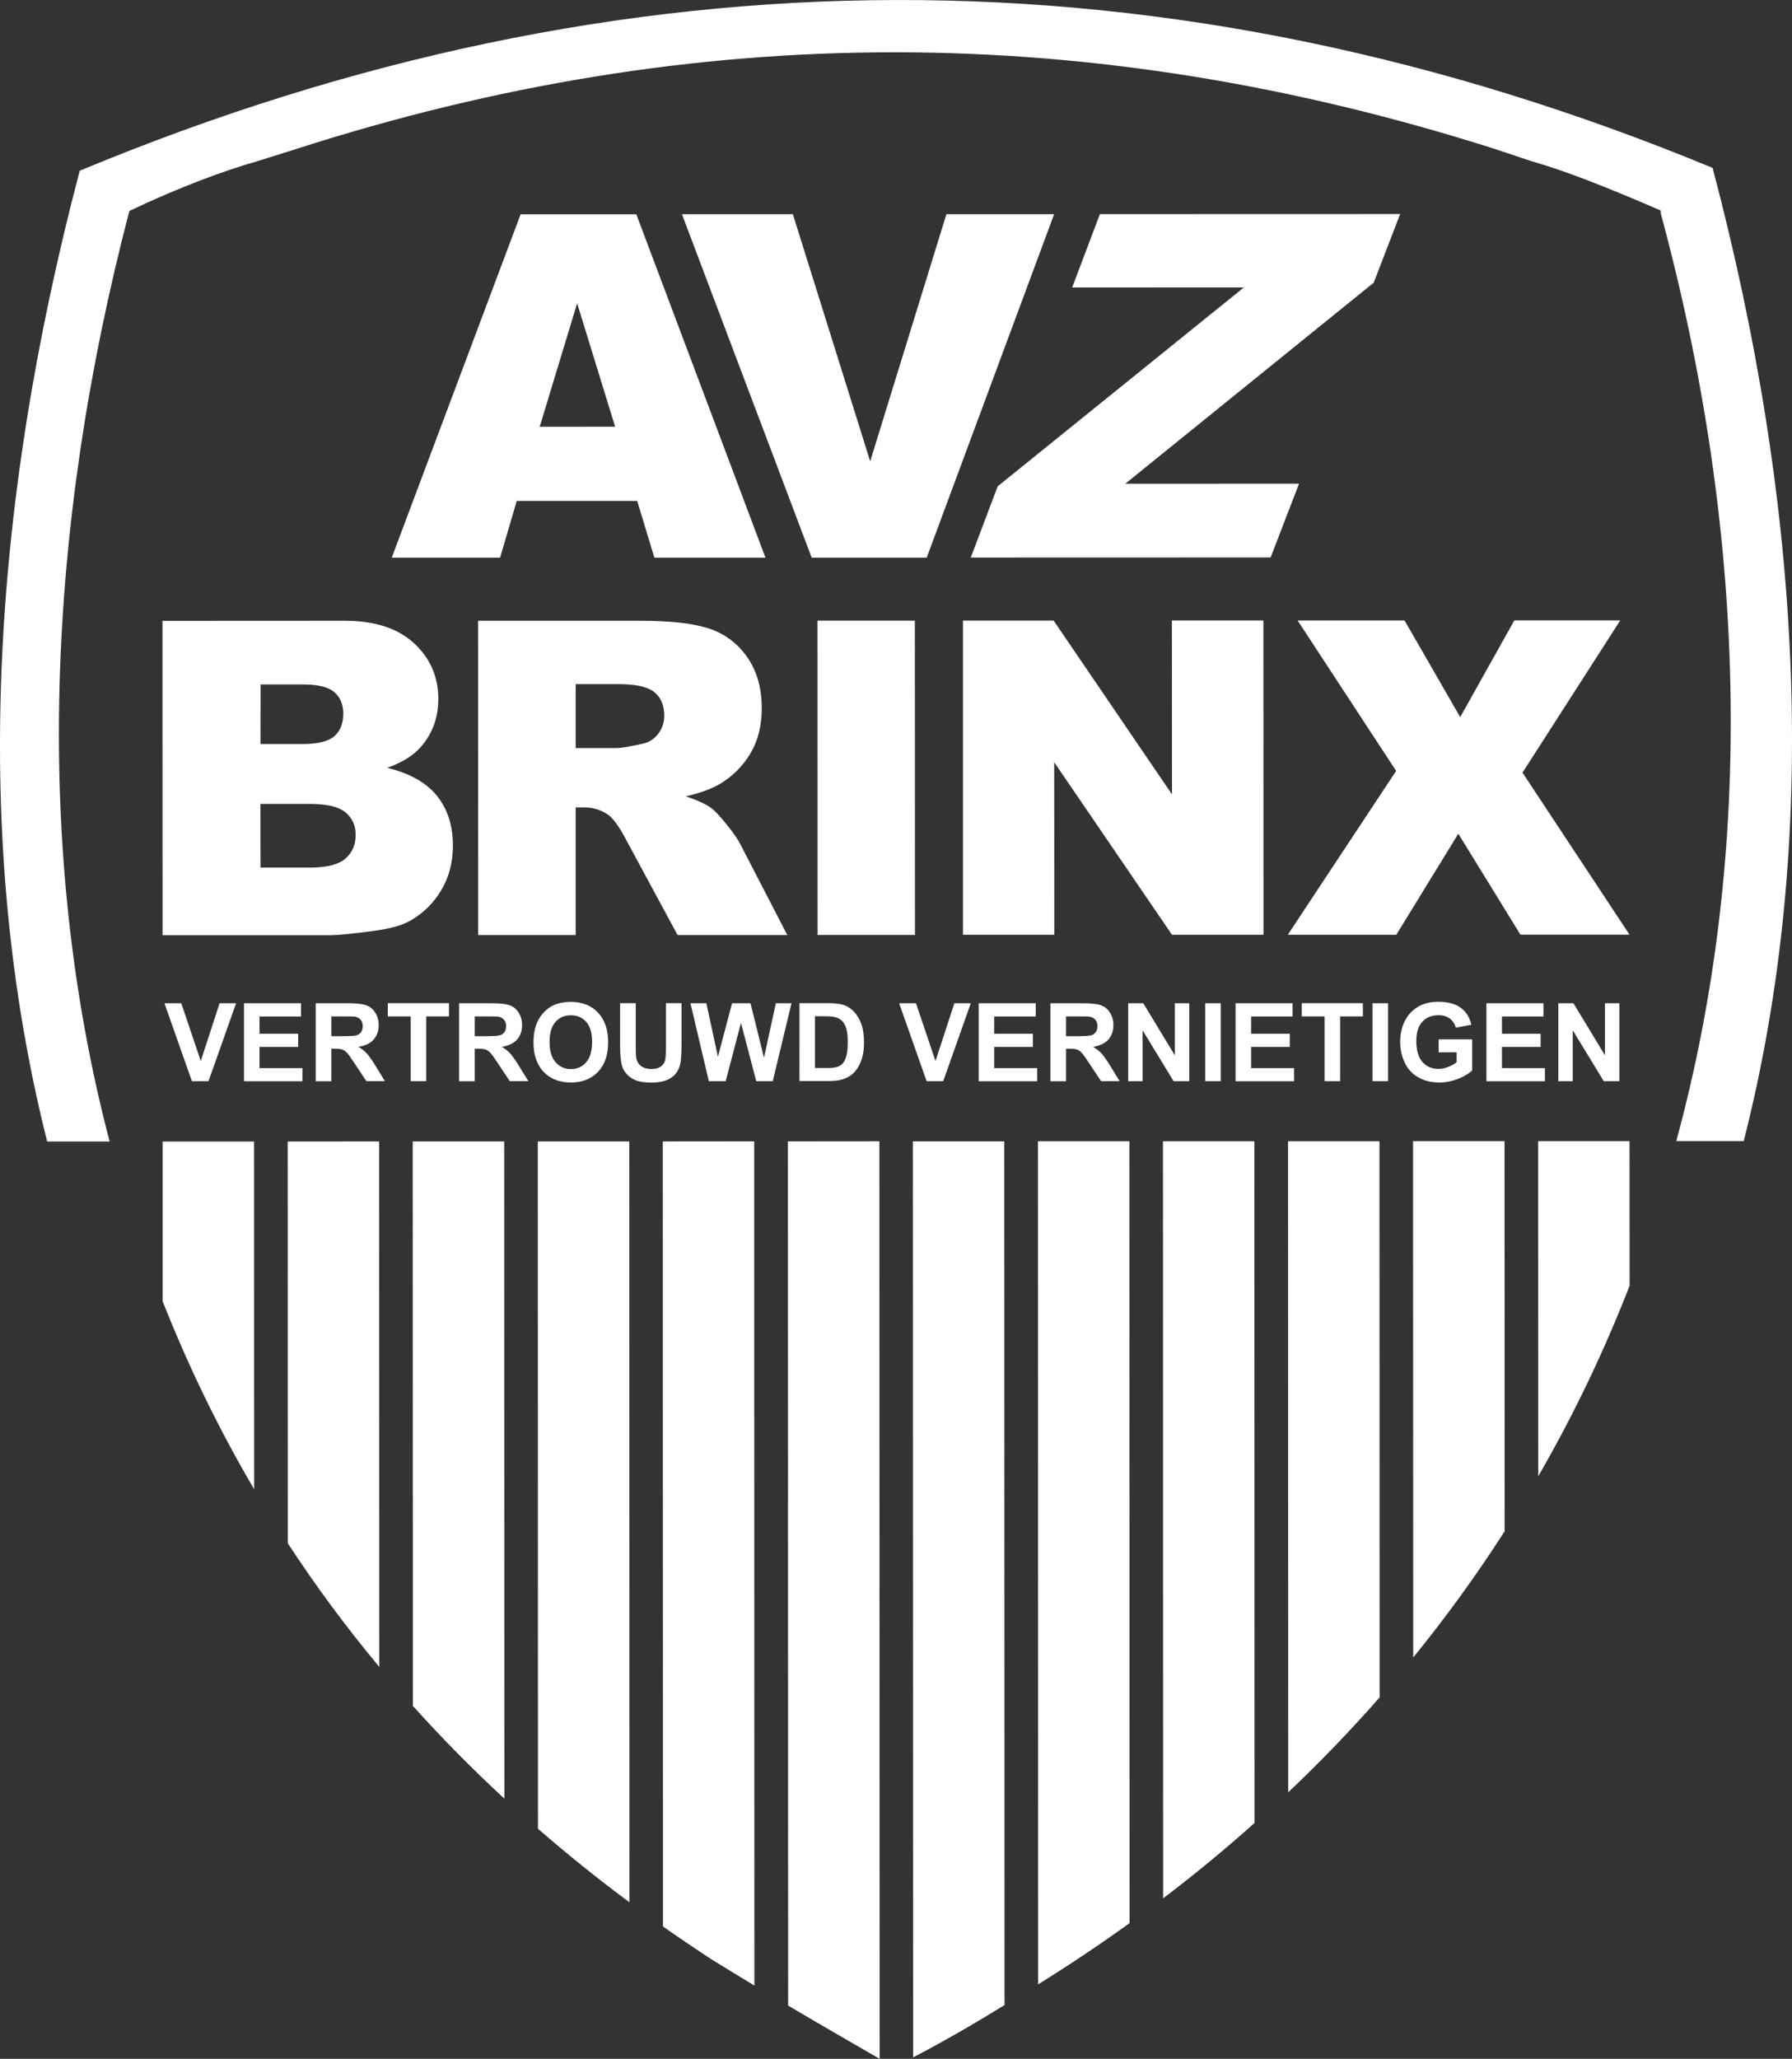
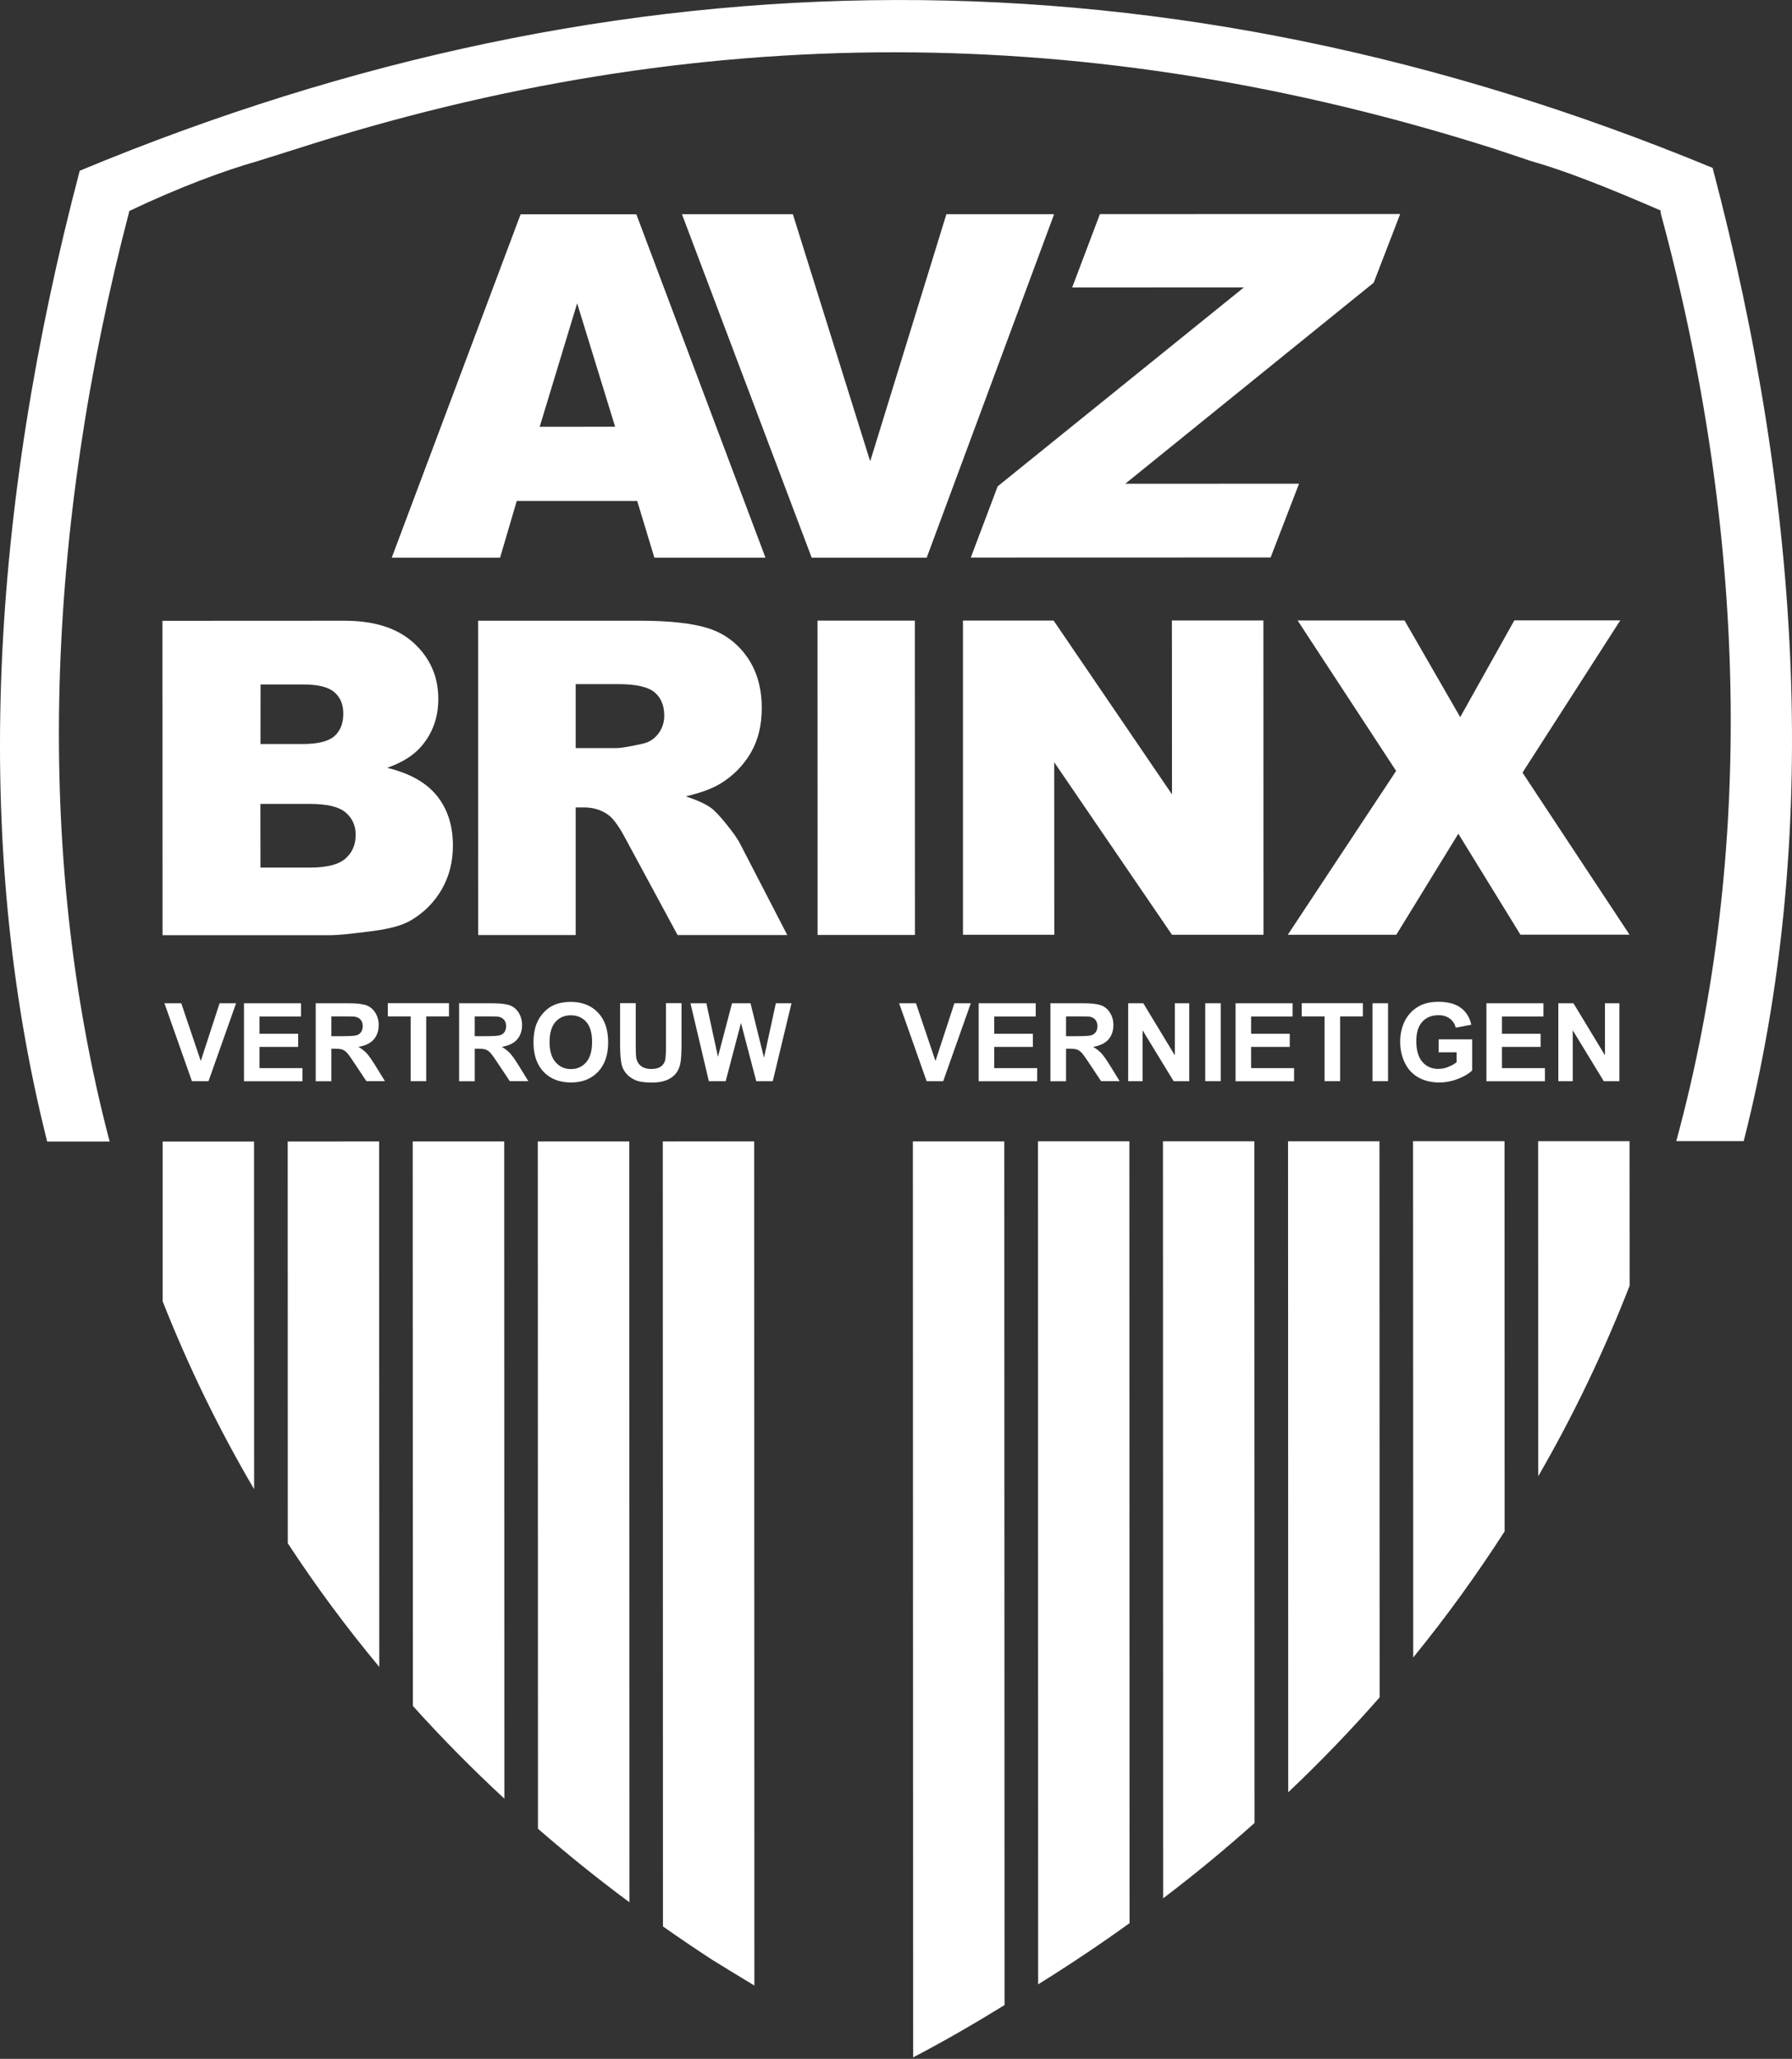
<svg xmlns="http://www.w3.org/2000/svg" version="1.1" id="Laag_1" x="0px" y="0px" viewBox="0 0 208.59 239.61" style="enable-background:new 0 0 208.59 239.61;" xml:space="preserve">
  <rect x="0" y="0" width="208.59" height="239.61" fill="#333333" stroke="none" />
  <style type="text/css">
	.st0{fill:#FFFFFF;}
	.st1{display:none;}
	.st2{display:inline;fill:#1A1A1A;}
</style>
  <g>
    <path class="st0" d="M199.35,19.54C135.95-6.69,72.52-6.44,9.28,19.87C-1.09,59.24-3.36,97.72,5.49,132.85l7.27,0   c-8.91-33.97-7.4-71.24,2.3-108.3c5.78-2.75,11-4.68,14.86-5.78l4.4-1.38c46.9-15.12,92.73-15.01,139.73-0.04l4.12,1.38   c3.86,1.09,8.81,3.02,15.13,5.77l0,0.28c10.02,36.99,11.03,74.18,1.82,108.02l7.85,0C211.9,97.75,209.82,59.2,199.35,19.54z" />
  </g>
  <g>
    <path class="st0" d="M74.17,58.3l-14.02,0l-1.94,6.6l-12.61,0L60.6,24.94l13.47,0L89.1,64.9l-12.93,0L74.17,58.3z M71.6,49.66   L67.18,35.3l-4.36,14.37L71.6,49.66z" />
    <path class="st0" d="M79.38,24.93l12.91,0l9,28.76l8.87-28.76l12.54,0l-14.83,39.97l-13.39,0L79.38,24.93z" />
    <g>
      <path class="st0" d="M128.03,24.92l34.95-0.01l-3.08,7.99l-28.92,23.4l20.23-0.01l-3.31,8.59l-34.9,0.01l3.13-8.29l28.66-23.15    l-19.99,0.01L128.03,24.92z" />
    </g>
  </g>
  <g>
    <path class="st0" d="M18.91,72.25l21.16-0.01c3.53,0,6.23,0.87,8.12,2.62c1.89,1.74,2.83,3.91,2.83,6.48   c0,2.16-0.67,4.02-2.02,5.57c-0.9,1.03-2.21,1.85-3.94,2.45c2.63,0.63,4.56,1.72,5.8,3.26c1.24,1.54,1.86,3.47,1.86,5.8   c0,1.9-0.44,3.6-1.32,5.12c-0.88,1.51-2.09,2.71-3.62,3.6c-0.95,0.55-2.38,0.95-4.29,1.2c-2.54,0.34-4.23,0.5-5.06,0.5l-19.51,0   L18.91,72.25z M30.32,86.59l4.92,0c1.76,0,2.99-0.31,3.68-0.91c0.69-0.61,1.04-1.49,1.04-2.63c0-1.07-0.35-1.9-1.04-2.49   c-0.69-0.6-1.89-0.9-3.6-0.9l-4.99,0L30.32,86.59z M30.32,100.97l5.77,0c1.94,0,3.32-0.35,4.11-1.04c0.8-0.69,1.2-1.61,1.2-2.78   c0-1.08-0.4-1.95-1.19-2.61c-0.79-0.66-2.18-0.98-4.16-0.98l-5.74,0L30.32,100.97z" />
    <path class="st0" d="M55.66,108.82l-0.01-36.58l18.84,0c3.5,0,6.16,0.3,8.01,0.9c1.84,0.6,3.33,1.71,4.47,3.33   c1.13,1.62,1.7,3.59,1.7,5.93c0,2.03-0.43,3.78-1.3,5.25c-0.87,1.47-2.05,2.67-3.57,3.58c-0.97,0.58-2.29,1.06-3.97,1.45   c1.35,0.45,2.33,0.9,2.94,1.35c0.42,0.3,1.02,0.94,1.81,1.92c0.79,0.98,1.32,1.74,1.58,2.27l5.48,10.6l-12.77,0l-6.04-11.18   c-0.76-1.45-1.45-2.39-2.05-2.82c-0.81-0.57-1.74-0.85-2.77-0.85l-1,0l0,14.85L55.66,108.82z M67.01,87.06l4.77,0   c0.51,0,1.51-0.17,2.99-0.5c0.75-0.15,1.36-0.53,1.84-1.15c0.47-0.61,0.71-1.32,0.71-2.12c0-1.18-0.38-2.09-1.13-2.72   c-0.75-0.63-2.15-0.95-4.22-0.95l-4.96,0L67.01,87.06z" />
    <path class="st0" d="M95.16,72.23l11.33,0l0.01,36.58l-11.33,0L95.16,72.23z" />
    <path class="st0" d="M112.09,72.22l10.55,0l13.78,20.23l-0.01-20.24l10.65,0l0.01,36.58l-10.65,0l-13.71-20.08l0.01,20.08l-10.63,0   L112.09,72.22z" />
    <path class="st0" d="M151.04,72.21l12.45,0l6.48,11.25l6.3-11.26l12.33,0l-11.38,17.72l12.46,18.86l-12.7,0l-7.23-11.75   l-7.22,11.76l-12.63,0l12.61-19.07L151.04,72.21z" />
  </g>
  <g>
    <path class="st0" d="M18.93,132.85l0,18.59c2.97,7.52,6.5,14.82,10.65,21.87l-0.01-40.46L18.93,132.85z" />
    <path class="st0" d="M189.68,132.81l-10.64,0l0.01,39c4.13-7.14,7.67-14.56,10.64-22.18L189.68,132.81z" />
    <path class="st0" d="M164.48,132.81l0.02,60.09c3.86-4.74,7.4-9.64,10.64-14.68l-0.01-45.41L164.48,132.81z" />
    <path class="st0" d="M149.93,132.82l0.02,75.77c3.76-3.56,7.31-7.25,10.64-11.05l-0.02-64.72L149.93,132.82z" />
    <path class="st0" d="M135.37,132.82l0.02,88.11c3.72-2.82,7.26-5.75,10.64-8.77l-0.02-79.34L135.37,132.82z" />
    <path class="st0" d="M120.82,132.82l0.02,98.12c3.68-2.29,7.23-4.66,10.64-7.12l-0.02-91L120.82,132.82z" />
    <path class="st0" d="M106.26,132.83l0.03,106.61c3.7-1.93,7.25-4,10.64-6.09l-0.03-100.52L106.26,132.83z" />
-     <path class="st0" d="M91.71,132.83l0.03,100.58c4.27,2.53,7.8,4.54,10.65,6.2l-0.03-106.79L91.71,132.83z" />
    <path class="st0" d="M77.15,132.84l0.02,91.36c1.86,1.31,3.76,2.6,5.71,3.87c1.73,1.06,3.37,2.07,4.93,3.01l-0.02-98.25   L77.15,132.84z" />
    <path class="st0" d="M62.6,132.84l0.02,79.99c3.38,2.94,6.92,5.8,10.65,8.56l-0.02-88.55L62.6,132.84z" />
    <path class="st0" d="M48.04,132.84l0.02,65.7c3.33,3.7,6.88,7.3,10.65,10.79l-0.02-76.49L48.04,132.84z" />
    <path class="st0" d="M33.49,132.85l0.01,46.76c3.23,4.94,6.78,9.74,10.65,14.39l-0.02-61.16L33.49,132.85z" />
  </g>
  <g class="st1">
    <path class="st2" d="M33.65,117.29l3.64,0c0.82,0,1.45,0.06,1.88,0.19c0.58,0.17,1.08,0.47,1.49,0.91c0.41,0.44,0.73,0.97,0.94,1.6   c0.22,0.63,0.32,1.41,0.32,2.33c0,0.81-0.1,1.51-0.3,2.1c-0.25,0.72-0.6,1.3-1.06,1.75c-0.35,0.34-0.81,0.6-1.4,0.79   c-0.44,0.14-1.03,0.21-1.77,0.21l-3.75,0L33.65,117.29z M35.64,118.96l0,6.54l1.49,0c0.56,0,0.96-0.03,1.21-0.09   c0.32-0.08,0.59-0.22,0.8-0.41c0.21-0.19,0.39-0.51,0.52-0.95c0.13-0.44,0.2-1.05,0.2-1.81c0-0.76-0.07-1.35-0.2-1.76   c-0.13-0.41-0.32-0.73-0.57-0.96c-0.24-0.23-0.55-0.38-0.92-0.46c-0.28-0.06-0.82-0.09-1.64-0.09L35.64,118.96z" />
    <path class="st2" d="M53.16,127.16l-2.17,0l-0.86-2.24l-3.95,0l-0.81,2.24l-2.12,0l3.84-9.88l2.11,0L53.16,127.16z M49.49,123.25   l-1.36-3.66l-1.33,3.67L49.49,123.25z" />
    <path class="st2" d="M56.05,127.16l0-8.21l-2.93,0l0-1.67l7.85,0l0,1.67l-2.92,0l0,8.21L56.05,127.16z" />
    <path class="st2" d="M70.77,127.15l-2.17,0l-0.86-2.24l-3.95,0l-0.81,2.24l-2.12,0l3.84-9.88l2.11,0L70.77,127.15z M67.1,123.25   l-1.36-3.66l-1.33,3.67L67.1,123.25z" />
    <path class="st2" d="M73.96,127.15l-3.53-9.87l2.16,0l2.5,7.31l2.42-7.31l2.12,0l-3.53,9.88L73.96,127.15z" />
    <path class="st2" d="M81.28,127.15l0-9.88l7.32,0l0,1.67l-5.33,0l0,2.19l4.96,0l0,1.66l-4.96,0l0,2.69l5.52,0l0,1.66L81.28,127.15z   " />
    <path class="st2" d="M91.12,127.15l0-9.88l4.2,0c1.06,0,1.82,0.09,2.3,0.27c0.48,0.18,0.86,0.49,1.15,0.95   c0.29,0.45,0.43,0.97,0.43,1.56c0,0.74-0.22,1.35-0.65,1.84c-0.44,0.48-1.09,0.79-1.95,0.91c0.43,0.25,0.79,0.53,1.07,0.83   c0.28,0.3,0.66,0.84,1.14,1.6l1.21,1.93l-2.38,0L96.18,125c-0.51-0.77-0.86-1.25-1.05-1.45c-0.19-0.2-0.39-0.34-0.6-0.41   c-0.21-0.07-0.55-0.11-1-0.11l-0.4,0l0,4.12L91.12,127.15z M93.12,121.45l1.48,0c0.96,0,1.55-0.04,1.79-0.12   c0.24-0.08,0.42-0.22,0.56-0.42c0.13-0.2,0.2-0.44,0.2-0.74c0-0.33-0.09-0.6-0.27-0.8c-0.18-0.2-0.43-0.33-0.75-0.39   c-0.16-0.02-0.65-0.03-1.46-0.03l-1.56,0L93.12,121.45z" />
    <path class="st2" d="M101.74,127.15l0-9.88l1.94,0l4.04,6.59l0-6.59l1.85,0l0,9.88l-2,0l-3.98-6.44l0,6.44L101.74,127.15z" />
    <path class="st2" d="M112.25,127.14l0-9.88l1.99,0l0,9.88L112.25,127.14z" />
    <path class="st2" d="M116.78,127.14l0-9.88l7.32,0l0,1.67l-5.33,0l0,2.19l4.96,0l0,1.66l-4.96,0l0,2.69l5.52,0l0,1.66   L116.78,127.14z" />
    <path class="st2" d="M128.84,127.14l0-8.21l-2.93,0l0-1.67l7.85,0l0,1.67l-2.92,0l0,8.21L128.84,127.14z" />
    <path class="st2" d="M135.62,127.14l0-9.88l1.99,0l0,9.88L135.62,127.14z" />
-     <path class="st2" d="M144.74,123.5l0-1.66l4.3,0l0,3.93c-0.42,0.4-1.02,0.76-1.82,1.07c-0.79,0.31-1.6,0.46-2.41,0.46   c-1.03,0-1.93-0.22-2.7-0.65c-0.77-0.43-1.35-1.05-1.73-1.86c-0.39-0.81-0.58-1.68-0.58-2.63c0-1.03,0.22-1.94,0.65-2.74   c0.43-0.8,1.06-1.41,1.89-1.84c0.63-0.33,1.42-0.49,2.36-0.49c1.23,0,2.18,0.26,2.87,0.77c0.69,0.51,1.13,1.22,1.33,2.13   l-1.98,0.37c-0.14-0.49-0.4-0.87-0.79-1.15c-0.38-0.28-0.86-0.42-1.44-0.42c-0.87,0-1.56,0.28-2.08,0.83   c-0.51,0.55-0.77,1.37-0.77,2.46c0,1.17,0.26,2.05,0.78,2.64c0.52,0.59,1.2,0.88,2.05,0.88c0.42,0,0.84-0.08,1.26-0.25   c0.42-0.16,0.78-0.36,1.08-0.6l0-1.25L144.74,123.5z" />
    <path class="st2" d="M151.45,127.13l0-9.88l1.99,0l0,9.88L151.45,127.13z" />
-     <path class="st2" d="M156,127.13l0-9.88l1.94,0l4.04,6.59l0-6.59l1.85,0l0,9.88l-2,0l-3.98-6.44l0,6.44L156,127.13z" />
+     <path class="st2" d="M156,127.13l0-9.88l1.94,0l4.04,6.59l0-6.59l1.85,0l-2,0l-3.98-6.44l0,6.44L156,127.13z" />
    <path class="st2" d="M171.17,123.5l0-1.66l4.3,0l0,3.93c-0.42,0.4-1.02,0.76-1.82,1.07c-0.79,0.31-1.6,0.46-2.41,0.46   c-1.03,0-1.93-0.22-2.7-0.65c-0.77-0.43-1.35-1.05-1.73-1.86c-0.39-0.81-0.58-1.68-0.58-2.63c0-1.03,0.22-1.94,0.65-2.74   c0.43-0.8,1.06-1.41,1.89-1.84c0.63-0.33,1.42-0.49,2.36-0.49c1.23,0,2.18,0.26,2.87,0.77c0.69,0.51,1.13,1.22,1.33,2.13   l-1.98,0.37c-0.14-0.49-0.4-0.87-0.79-1.15c-0.38-0.28-0.86-0.42-1.44-0.42c-0.87,0-1.56,0.28-2.08,0.83   c-0.51,0.55-0.77,1.37-0.77,2.46c0,1.17,0.26,2.05,0.78,2.64c0.52,0.59,1.2,0.88,2.05,0.88c0.42,0,0.84-0.08,1.26-0.25   c0.42-0.16,0.78-0.36,1.08-0.6l0-1.25L171.17,123.5z" />
  </g>
  <g>
    <path class="st0" d="M22.34,125.83l-3.2-9.07h1.96l2.27,6.72l2.19-6.72h1.92l-3.21,9.07H22.34z" />
    <path class="st0" d="M28.4,125.83v-9.07h6.64v1.54h-4.83v2.01h4.5v1.53h-4.5v2.47h5v1.53H28.4z" />
    <path class="st0" d="M36.75,125.83v-9.07h3.81c0.96,0,1.65,0.08,2.09,0.24c0.43,0.16,0.78,0.45,1.04,0.87   c0.26,0.42,0.39,0.89,0.39,1.43c0,0.68-0.2,1.24-0.59,1.69c-0.4,0.44-0.99,0.72-1.77,0.84c0.39,0.23,0.71,0.49,0.97,0.76   c0.25,0.28,0.6,0.77,1.03,1.47l1.09,1.77h-2.16l-1.31-1.97c-0.46-0.71-0.78-1.15-0.95-1.33c-0.17-0.18-0.35-0.31-0.54-0.38   c-0.19-0.07-0.5-0.1-0.91-0.1h-0.37v3.79H36.75z M38.56,120.59h1.34c0.87,0,1.41-0.04,1.63-0.11c0.22-0.07,0.38-0.2,0.51-0.38   c0.12-0.18,0.18-0.41,0.18-0.68c0-0.3-0.08-0.55-0.24-0.74c-0.16-0.19-0.39-0.31-0.68-0.36c-0.15-0.02-0.59-0.03-1.32-0.03h-1.41   V120.59z" />
    <path class="st0" d="M47.8,125.83v-7.54h-2.66v-1.54h7.12v1.54h-2.65v7.54H47.8z" />
    <path class="st0" d="M53.44,125.83v-9.07h3.81c0.96,0,1.65,0.08,2.09,0.24c0.43,0.16,0.78,0.45,1.04,0.87   c0.26,0.42,0.39,0.89,0.39,1.43c0,0.68-0.2,1.24-0.59,1.69c-0.4,0.44-0.99,0.72-1.77,0.84c0.39,0.23,0.71,0.49,0.97,0.76   c0.25,0.28,0.6,0.77,1.03,1.47l1.09,1.77h-2.16l-1.31-1.97c-0.46-0.71-0.78-1.15-0.95-1.33c-0.17-0.18-0.35-0.31-0.54-0.38   c-0.19-0.07-0.5-0.1-0.91-0.1h-0.37v3.79H53.44z M55.25,120.59h1.34c0.87,0,1.41-0.04,1.63-0.11c0.22-0.07,0.38-0.2,0.51-0.38   c0.12-0.18,0.18-0.41,0.18-0.68c0-0.3-0.08-0.55-0.24-0.74c-0.16-0.19-0.39-0.31-0.68-0.36c-0.15-0.02-0.59-0.03-1.32-0.03h-1.41   V120.59z" />
    <path class="st0" d="M62.1,121.35c0-0.92,0.14-1.7,0.41-2.33c0.2-0.46,0.48-0.88,0.83-1.24c0.35-0.37,0.74-0.64,1.16-0.82   c0.56-0.24,1.2-0.36,1.93-0.36c1.32,0,2.38,0.41,3.17,1.24c0.79,0.83,1.19,1.98,1.19,3.46c0,1.47-0.39,2.61-1.18,3.44   c-0.79,0.83-1.84,1.24-3.15,1.24c-1.33,0-2.39-0.41-3.18-1.23C62.5,123.92,62.1,122.79,62.1,121.35z M63.97,121.28   c0,1.03,0.23,1.81,0.7,2.34c0.47,0.53,1.06,0.8,1.78,0.8s1.31-0.26,1.78-0.79c0.46-0.53,0.69-1.32,0.69-2.37   c0-1.04-0.23-1.82-0.68-2.33s-1.05-0.77-1.79-0.77s-1.35,0.26-1.8,0.78C64.2,119.46,63.97,120.24,63.97,121.28z" />
    <path class="st0" d="M72.19,116.75H74v4.91c0,0.78,0.02,1.29,0.07,1.52c0.08,0.37,0.26,0.67,0.55,0.89   c0.29,0.22,0.69,0.34,1.19,0.34c0.51,0,0.9-0.11,1.16-0.32c0.26-0.21,0.42-0.47,0.47-0.78c0.05-0.31,0.08-0.82,0.08-1.54v-5.02   h1.81v4.77c0,1.09-0.05,1.86-0.15,2.31c-0.1,0.45-0.28,0.83-0.54,1.14c-0.26,0.31-0.61,0.56-1.05,0.74   c-0.44,0.18-1.01,0.28-1.72,0.28c-0.86,0-1.5-0.1-1.95-0.3c-0.44-0.2-0.79-0.46-1.05-0.78c-0.26-0.32-0.43-0.66-0.51-1.01   c-0.12-0.52-0.18-1.29-0.18-2.3V116.75z" />
    <path class="st0" d="M82.51,125.83l-2.14-9.07h1.85l1.35,6.23l1.64-6.23h2.15l1.57,6.34l1.38-6.34h1.82l-2.18,9.07h-1.92   l-1.78-6.78l-1.78,6.78H82.51z" />
-     <path class="st0" d="M93.05,116.75h3.31c0.75,0,1.31,0.06,1.71,0.17c0.53,0.16,0.98,0.44,1.35,0.84c0.37,0.4,0.66,0.89,0.86,1.47   c0.2,0.58,0.29,1.29,0.29,2.14c0,0.75-0.09,1.39-0.28,1.93c-0.22,0.66-0.54,1.19-0.96,1.6c-0.31,0.31-0.74,0.55-1.27,0.72   c-0.4,0.13-0.93,0.19-1.6,0.19h-3.4V116.75z M94.86,118.29v6.01h1.35c0.5,0,0.87-0.03,1.09-0.09c0.29-0.07,0.54-0.2,0.73-0.38   c0.19-0.18,0.35-0.47,0.47-0.88c0.12-0.41,0.18-0.96,0.18-1.66s-0.06-1.24-0.18-1.62c-0.12-0.38-0.29-0.67-0.51-0.88   c-0.22-0.21-0.5-0.35-0.84-0.43c-0.25-0.06-0.75-0.09-1.49-0.09H94.86z" />
    <path class="st0" d="M107.86,125.83l-3.2-9.07h1.96l2.27,6.72l2.2-6.72H113l-3.21,9.07H107.86z" />
    <path class="st0" d="M113.92,125.83v-9.07h6.64v1.54h-4.83v2.01h4.5v1.53h-4.5v2.47h5v1.53H113.92z" />
    <path class="st0" d="M122.27,125.83v-9.07h3.81c0.96,0,1.65,0.08,2.09,0.24c0.43,0.16,0.78,0.45,1.04,0.87   c0.26,0.42,0.39,0.89,0.39,1.43c0,0.68-0.2,1.24-0.59,1.69c-0.4,0.44-0.99,0.72-1.77,0.84c0.39,0.23,0.71,0.49,0.97,0.76   c0.25,0.28,0.6,0.77,1.03,1.47l1.09,1.77h-2.16l-1.31-1.97c-0.46-0.71-0.78-1.15-0.95-1.33c-0.17-0.18-0.35-0.31-0.54-0.38   c-0.19-0.07-0.5-0.1-0.91-0.1h-0.37v3.79H122.27z M124.08,120.59h1.34c0.87,0,1.41-0.04,1.63-0.11c0.22-0.07,0.38-0.2,0.51-0.38   c0.12-0.18,0.18-0.41,0.18-0.68c0-0.3-0.08-0.55-0.24-0.74s-0.39-0.31-0.68-0.36c-0.15-0.02-0.59-0.03-1.32-0.03h-1.41V120.59z" />
    <path class="st0" d="M131.32,125.83v-9.07h1.76l3.67,6.06v-6.06h1.68v9.07h-1.82l-3.61-5.92v5.92H131.32z" />
    <path class="st0" d="M140.29,125.83v-9.07h1.81v9.07H140.29z" />
    <path class="st0" d="M143.82,125.83v-9.07h6.64v1.54h-4.83v2.01h4.5v1.53h-4.5v2.47h5v1.53H143.82z" />
    <path class="st0" d="M154.18,125.83v-7.54h-2.66v-1.54h7.12v1.54h-2.65v7.54H154.18z" />
    <path class="st0" d="M159.76,125.83v-9.07h1.81v9.07H159.76z" />
    <path class="st0" d="M167.46,122.49v-1.53h3.9v3.62c-0.38,0.37-0.93,0.7-1.65,0.98c-0.72,0.28-1.45,0.42-2.18,0.42   c-0.94,0-1.75-0.2-2.45-0.6c-0.7-0.4-1.22-0.97-1.57-1.71c-0.35-0.74-0.53-1.55-0.53-2.42c0-0.95,0.2-1.78,0.59-2.52   c0.39-0.73,0.96-1.3,1.72-1.69c0.58-0.3,1.29-0.45,2.15-0.45c1.11,0,1.98,0.24,2.61,0.71c0.63,0.47,1.03,1.13,1.21,1.96l-1.8,0.34   c-0.13-0.45-0.36-0.8-0.71-1.06c-0.35-0.26-0.78-0.39-1.3-0.39c-0.79,0-1.42,0.25-1.89,0.76c-0.47,0.51-0.7,1.26-0.7,2.26   c0,1.08,0.24,1.88,0.71,2.42c0.47,0.54,1.09,0.81,1.86,0.81c0.38,0,0.76-0.07,1.14-0.23c0.38-0.15,0.71-0.33,0.98-0.55v-1.15   H167.46z" />
    <path class="st0" d="M173.02,125.83v-9.07h6.64v1.54h-4.83v2.01h4.5v1.53h-4.5v2.47h5v1.53H173.02z" />
    <path class="st0" d="M181.39,125.83v-9.07h1.76l3.67,6.06v-6.06h1.68v9.07h-1.82l-3.61-5.92v5.92H181.39z" />
  </g>
</svg>